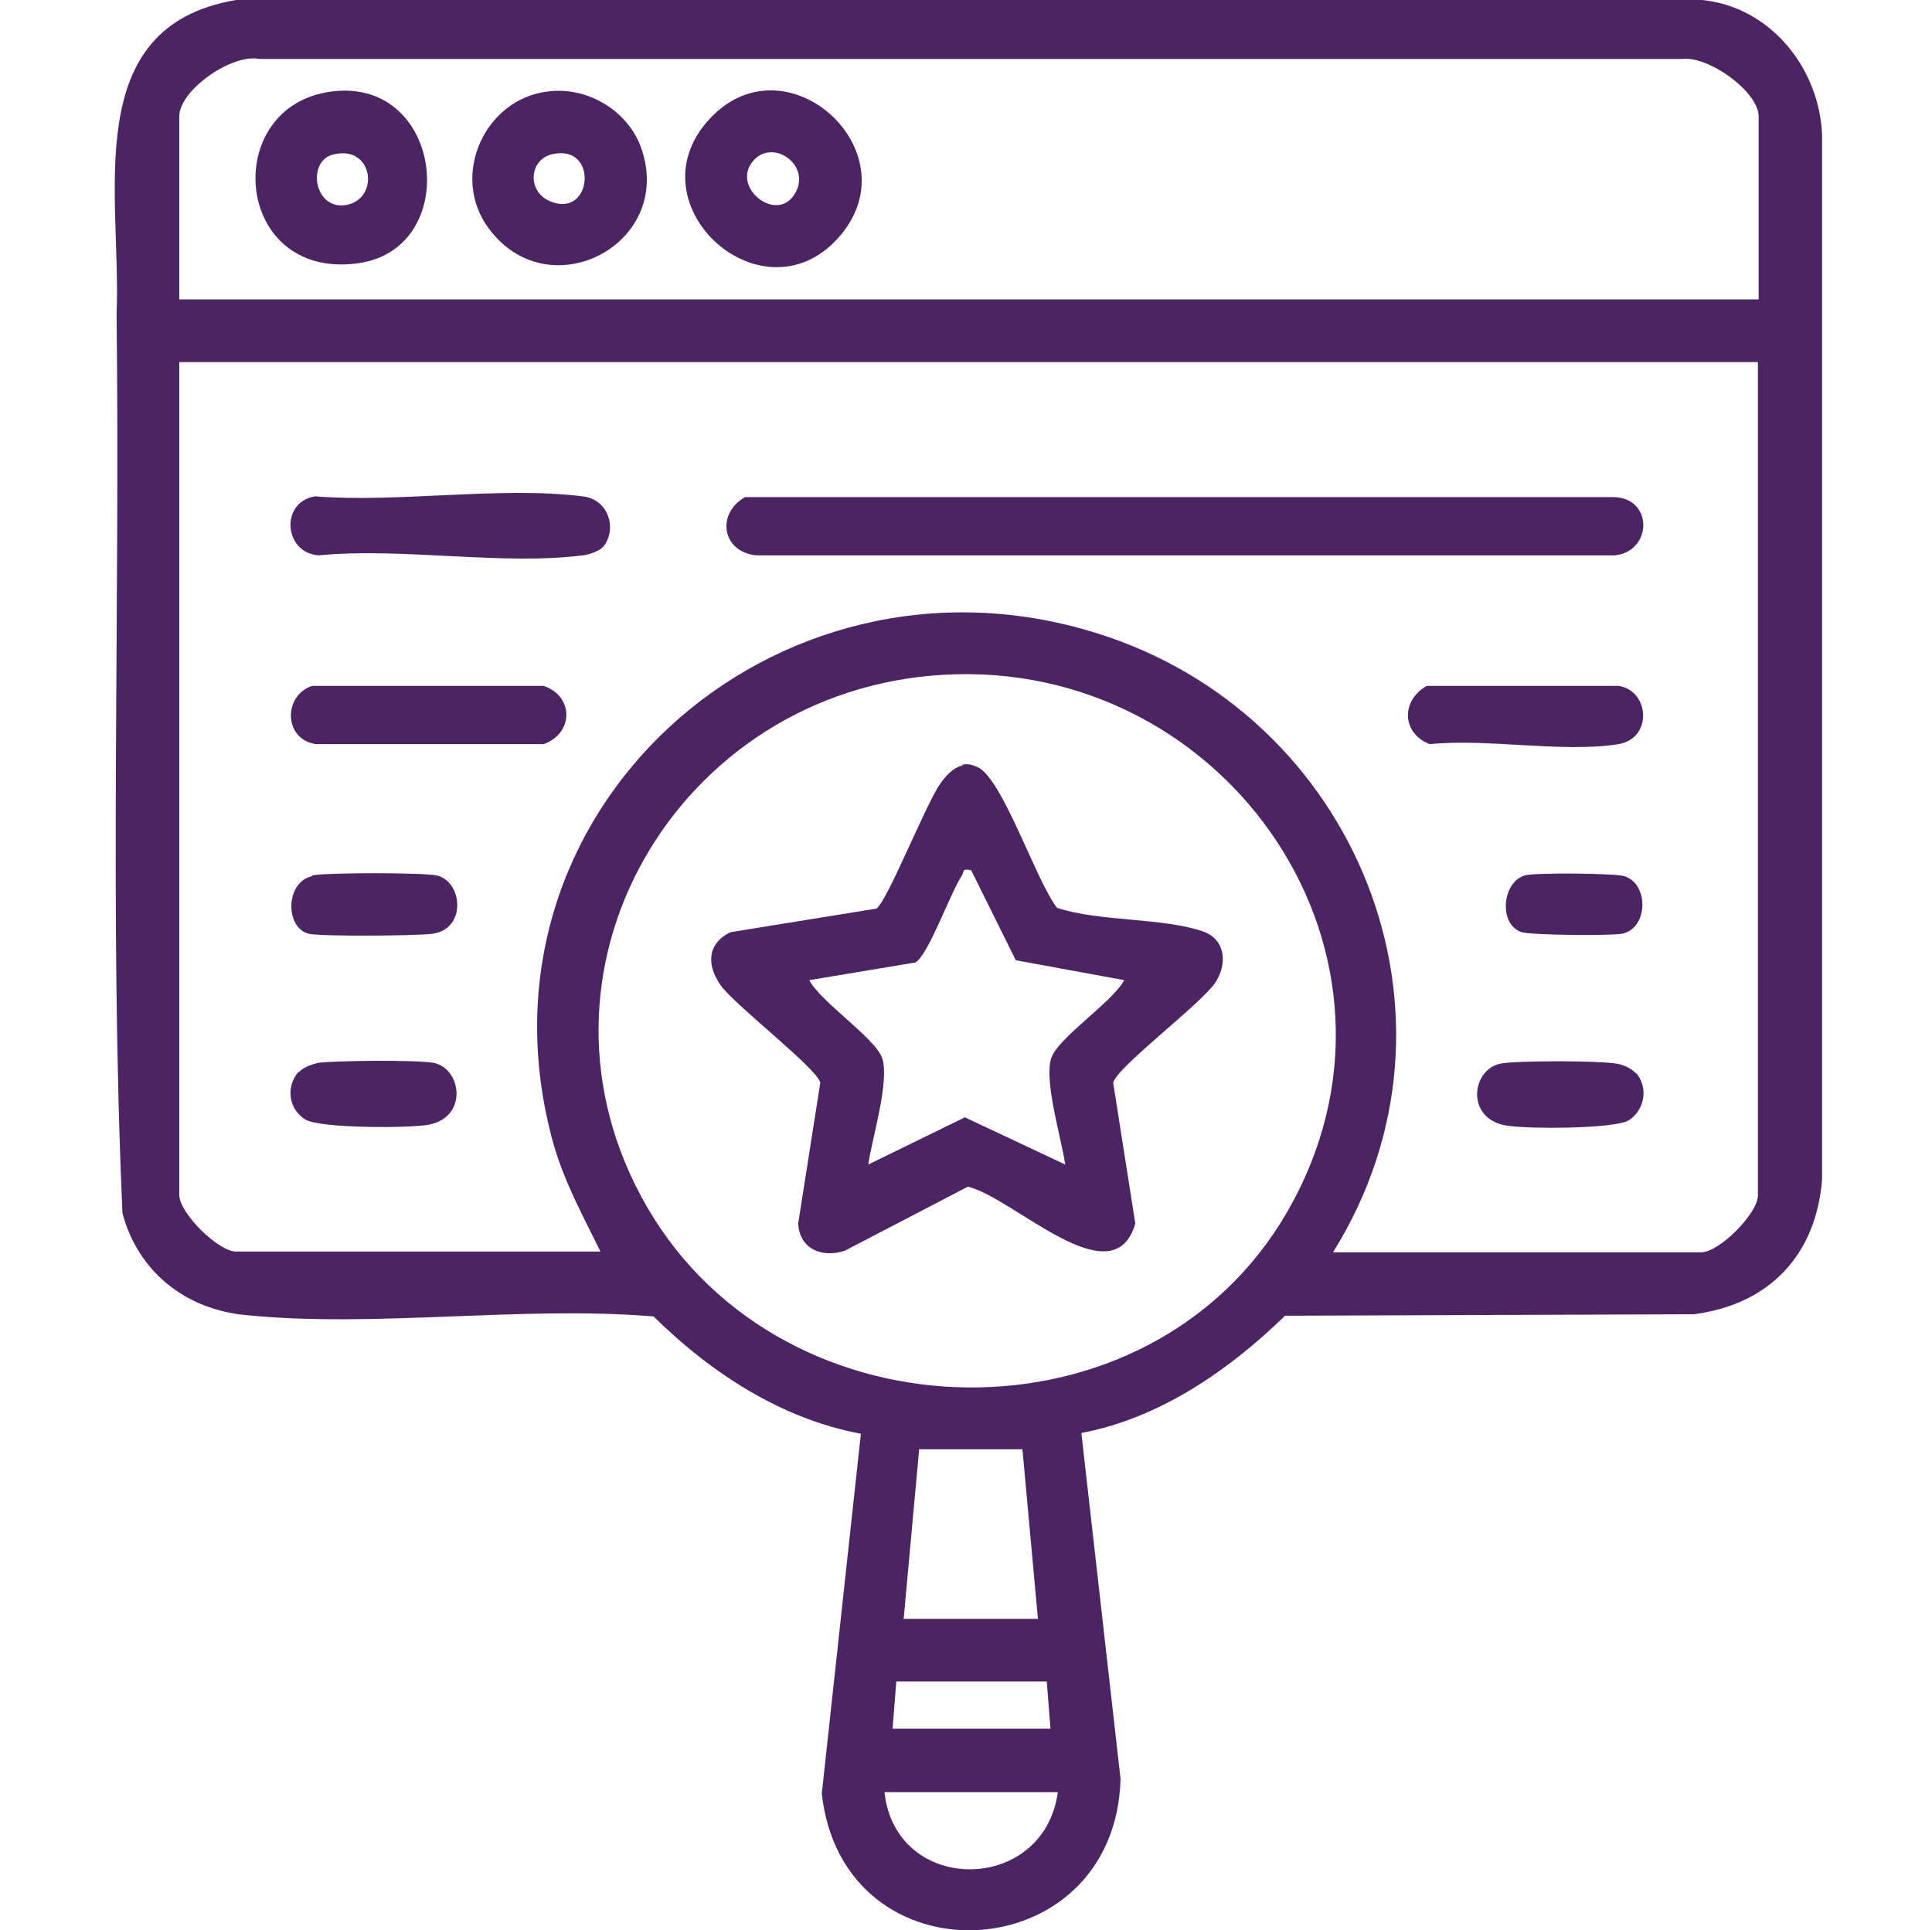
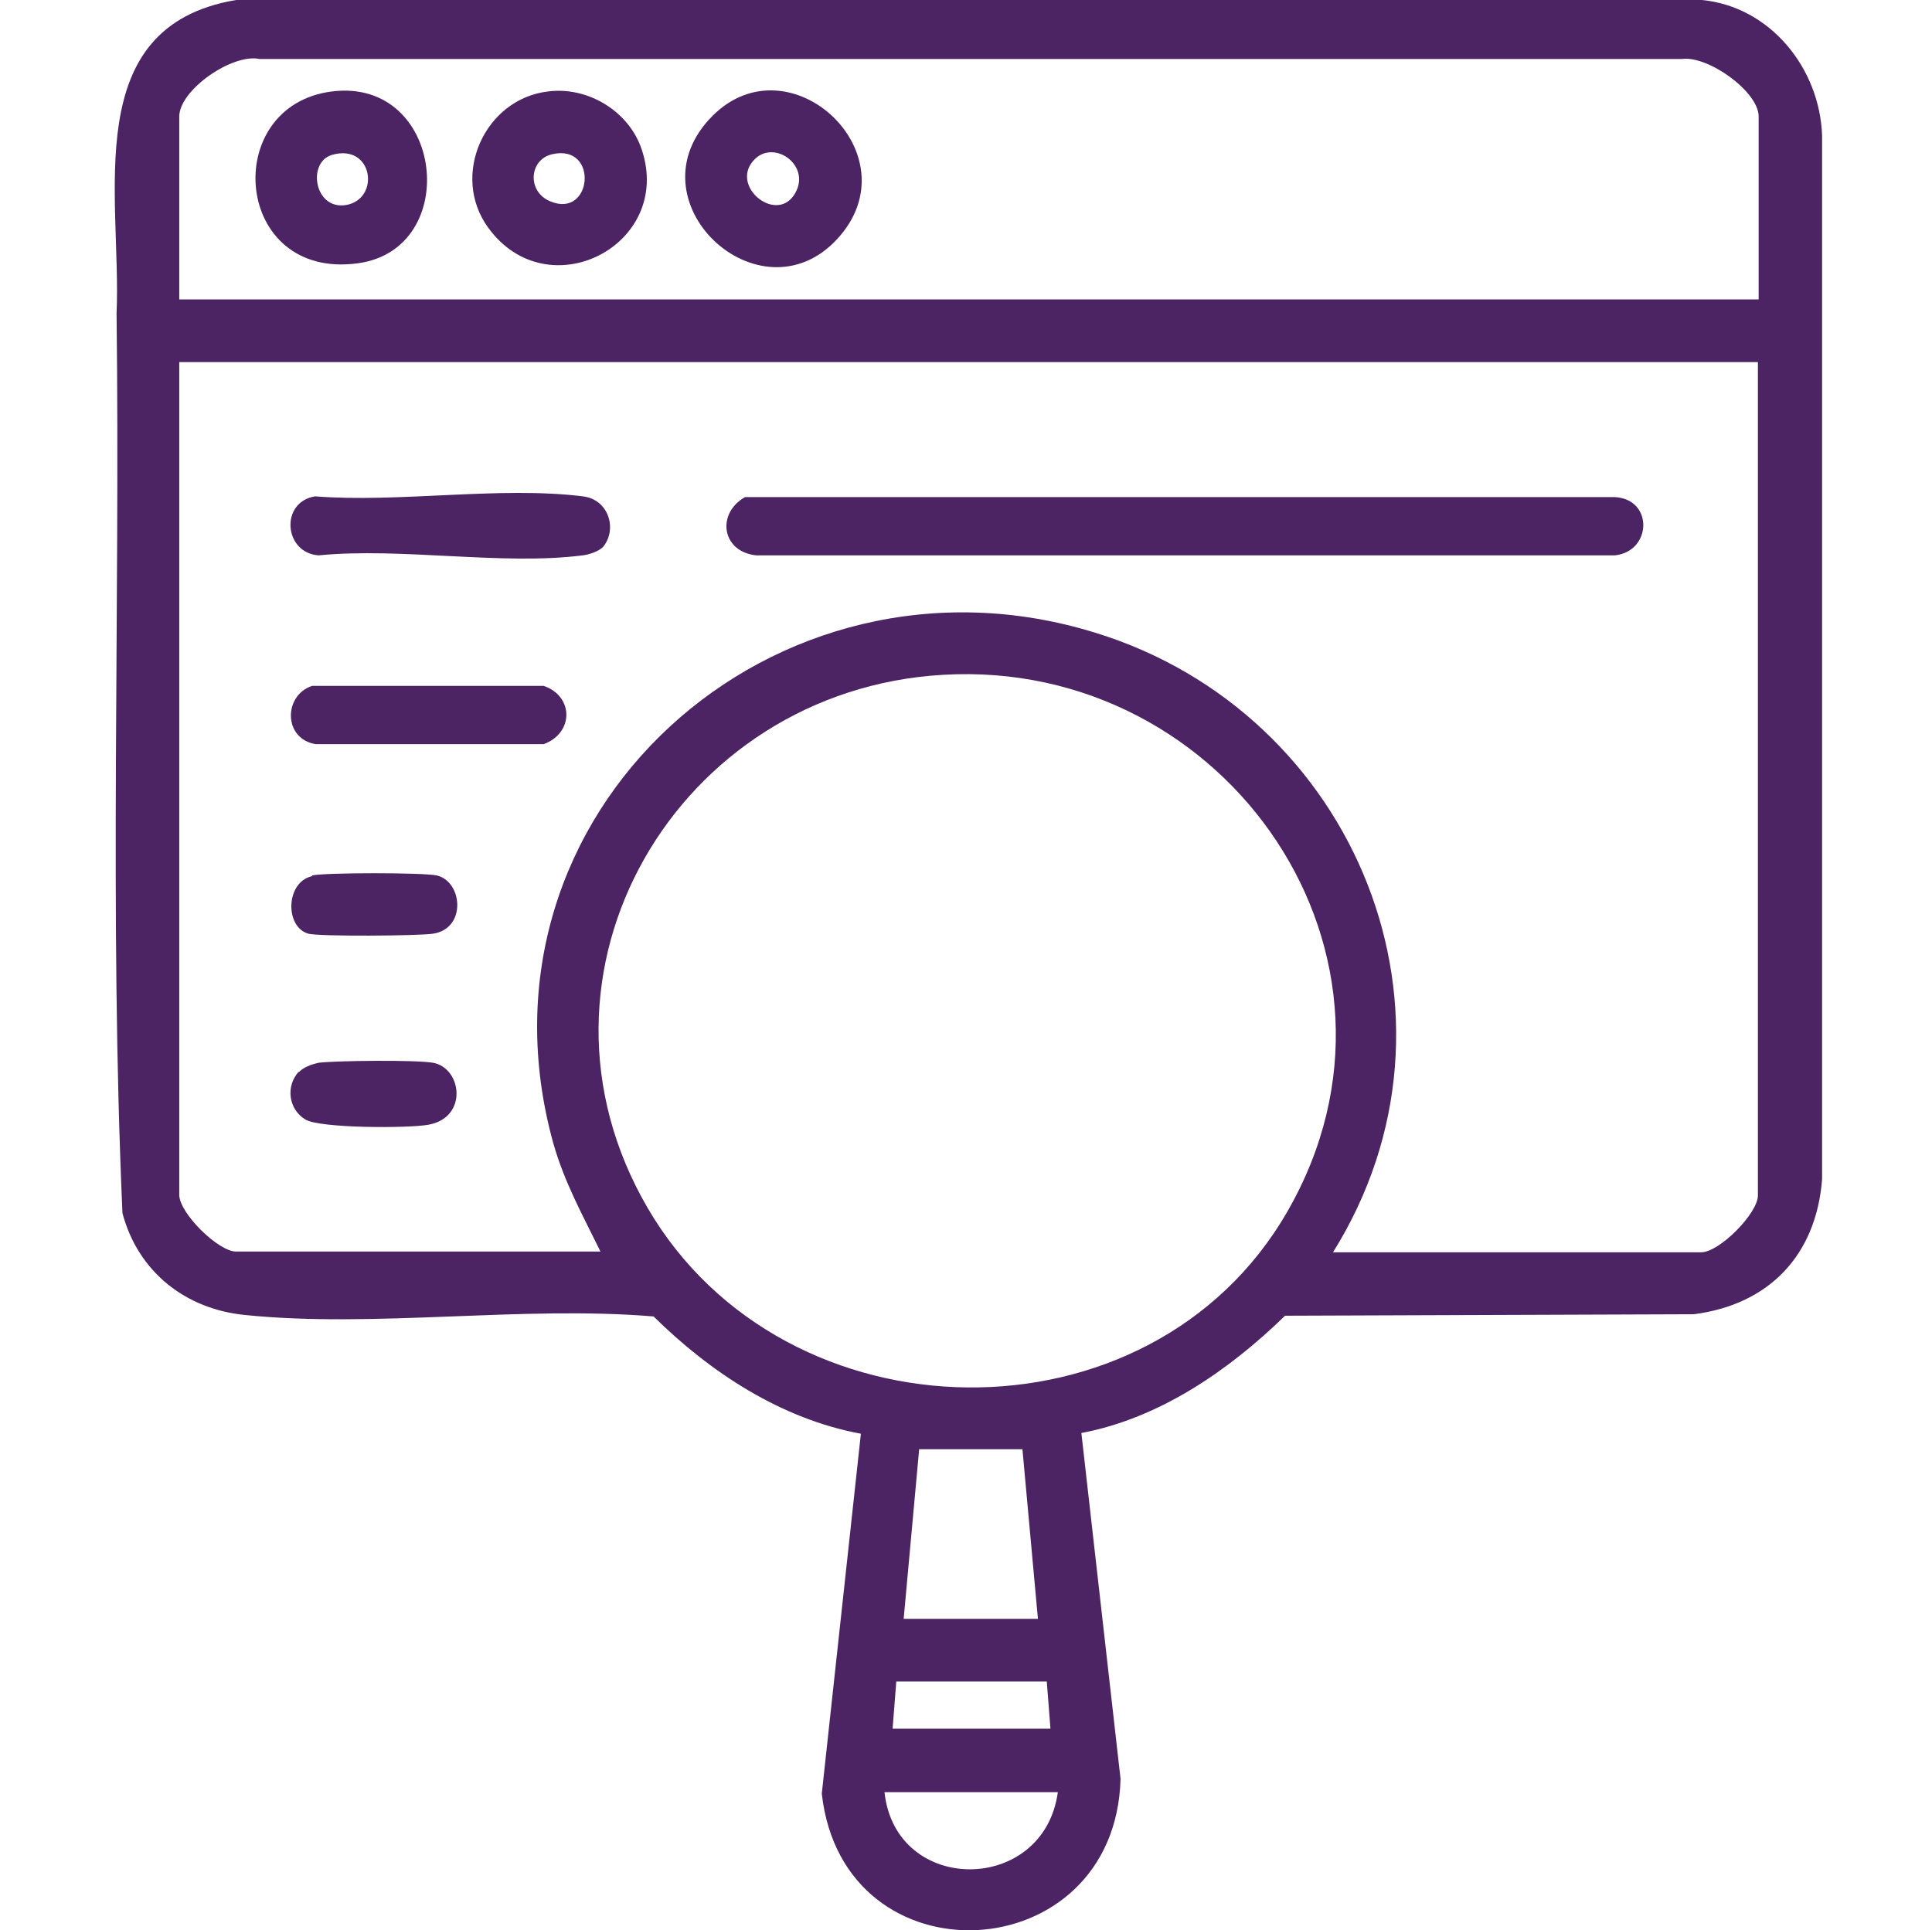
<svg xmlns="http://www.w3.org/2000/svg" id="Layer_1" data-name="Layer 1" viewBox="0 0 26.19 26.17">
  <defs>
    <style>
      .cls-1 {
        fill: #4c2464;
      }
    </style>
  </defs>
  <path class="cls-1" d="M14.66,19.44l.53,4.68c-.07,2.6-3.76,2.8-4.05.2l.53-4.88c-1.08-.2-2.04-.83-2.81-1.59-1.78-.15-3.79.16-5.54-.02-.81-.08-1.45-.59-1.66-1.38-.18-4.05-.03-8.15-.08-12.2.07-1.59-.52-3.89,1.62-4.25h19.87c.93.09,1.6.93,1.63,1.84v14.15c-.08,1.03-.72,1.7-1.74,1.83l-5.54.02c-.76.74-1.7,1.39-2.76,1.59ZM23.84,4.06V1.58c0-.34-.69-.83-1.04-.78H3.52c-.37-.08-1.09.42-1.09.78v2.48h21.41ZM23.84,4.91H2.43v11.29c0,.25.53.77.77.77h4.94c-.24-.49-.49-.94-.64-1.47-1.24-4.48,3-8.27,7.35-6.92,3.54,1.09,5.22,5.2,3.22,8.4h4.99c.25,0,.77-.53.77-.77V4.91ZM12.78,9.15c-3.6.21-5.86,4.04-4,7.23s6.81,3.28,8.67.05c1.99-3.45-.81-7.51-4.67-7.28ZM13.85,19.65h-1.39l-.21,2.3h1.82l-.21-2.3ZM14.18,22.8h-2.03l-.05.64h2.14l-.05-.64ZM14.34,24.3h-2.35c.15,1.4,2.16,1.39,2.35,0Z" />
  <path class="cls-1" d="M10.1,6.74h11.79c.53.03.5.74,0,.79h-11.64c-.47-.05-.54-.57-.15-.79Z" />
  <path class="cls-1" d="M8.18,7.41c-.05.06-.19.11-.28.12-1.09.14-2.46-.11-3.58,0-.47-.03-.53-.72-.05-.8,1.14.09,2.51-.14,3.63,0,.35.04.47.44.28.68Z" />
  <path class="cls-1" d="M4.23,9.3h3.14c.41.14.41.64,0,.79h-3.09c-.44-.07-.44-.66-.05-.79Z" />
-   <path class="cls-1" d="M19.34,9.3h2.6c.42.06.47.71,0,.79-.75.12-1.77-.08-2.56,0-.38-.15-.39-.59-.04-.79Z" />
  <path class="cls-1" d="M4.05,14.54c.06-.07.18-.11.27-.13.26-.03,1.32-.04,1.55,0,.39.07.48.74-.06.84-.27.05-1.47.05-1.67-.07-.23-.14-.27-.45-.09-.65Z" />
-   <path class="cls-1" d="M22.17,14.54c.18.19.13.51-.09.65-.2.12-1.4.12-1.67.07-.55-.1-.46-.77-.06-.84.23-.04,1.29-.04,1.55,0,.09.01.21.06.27.13Z" />
  <path class="cls-1" d="M4.23,11.87c.2-.04,1.49-.04,1.69,0,.35.08.41.72-.05.79-.2.03-1.54.04-1.69,0-.32-.09-.31-.7.05-.78Z" />
-   <path class="cls-1" d="M20.67,11.87c.13-.04,1.22-.03,1.35.01.34.11.32.71-.03.78-.17.03-1.22.02-1.36-.02-.32-.1-.27-.68.04-.77Z" />
  <path class="cls-1" d="M7.43,1.24c.54-.07,1.1.27,1.27.79.43,1.29-1.27,2.17-2.08,1.06-.52-.71-.05-1.75.81-1.85ZM7.49,2.09c-.32.07-.35.51-.03.64.57.24.66-.78.03-.64Z" />
  <path class="cls-1" d="M9.66,1.57c1.05-1.05,2.74.53,1.69,1.67s-2.84-.52-1.69-1.67ZM10.24,2.15c-.37.35.26.88.52.5s-.24-.76-.52-.5Z" />
  <path class="cls-1" d="M4.5,1.24c1.52-.19,1.77,2.14.35,2.33-1.69.23-1.87-2.14-.35-2.33ZM4.5,2.1c-.34.1-.24.75.19.68.47-.08.37-.84-.19-.68Z" />
-   <path class="cls-1" d="M13.04,10.37c.09-.02.13,0,.21.03.34.15.8,1.56,1.08,1.91.58.19,1.43.13,1.98.32.31.11.33.45.16.7-.2.29-1.33,1.14-1.38,1.35l.3,1.91c-.3,1.03-1.66-.36-2.27-.5l-1.67.87c-.32.1-.61-.03-.63-.37l.3-1.91c-.05-.2-1.16-1.05-1.35-1.32s-.19-.56.13-.72l1.98-.32c.15-.1.67-1.42.87-1.7.07-.1.18-.22.3-.24ZM13.16,11.8c-.12-.03-.09.02-.12.07-.16.24-.45,1.07-.63,1.18l-1.44.24c.16.3.9.79.99,1.06.1.32-.14,1.09-.19,1.44l1.31-.64,1.36.64c-.05-.35-.29-1.13-.19-1.44.09-.28.83-.76.99-1.06l-1.47-.27-.61-1.23Z" />
</svg>